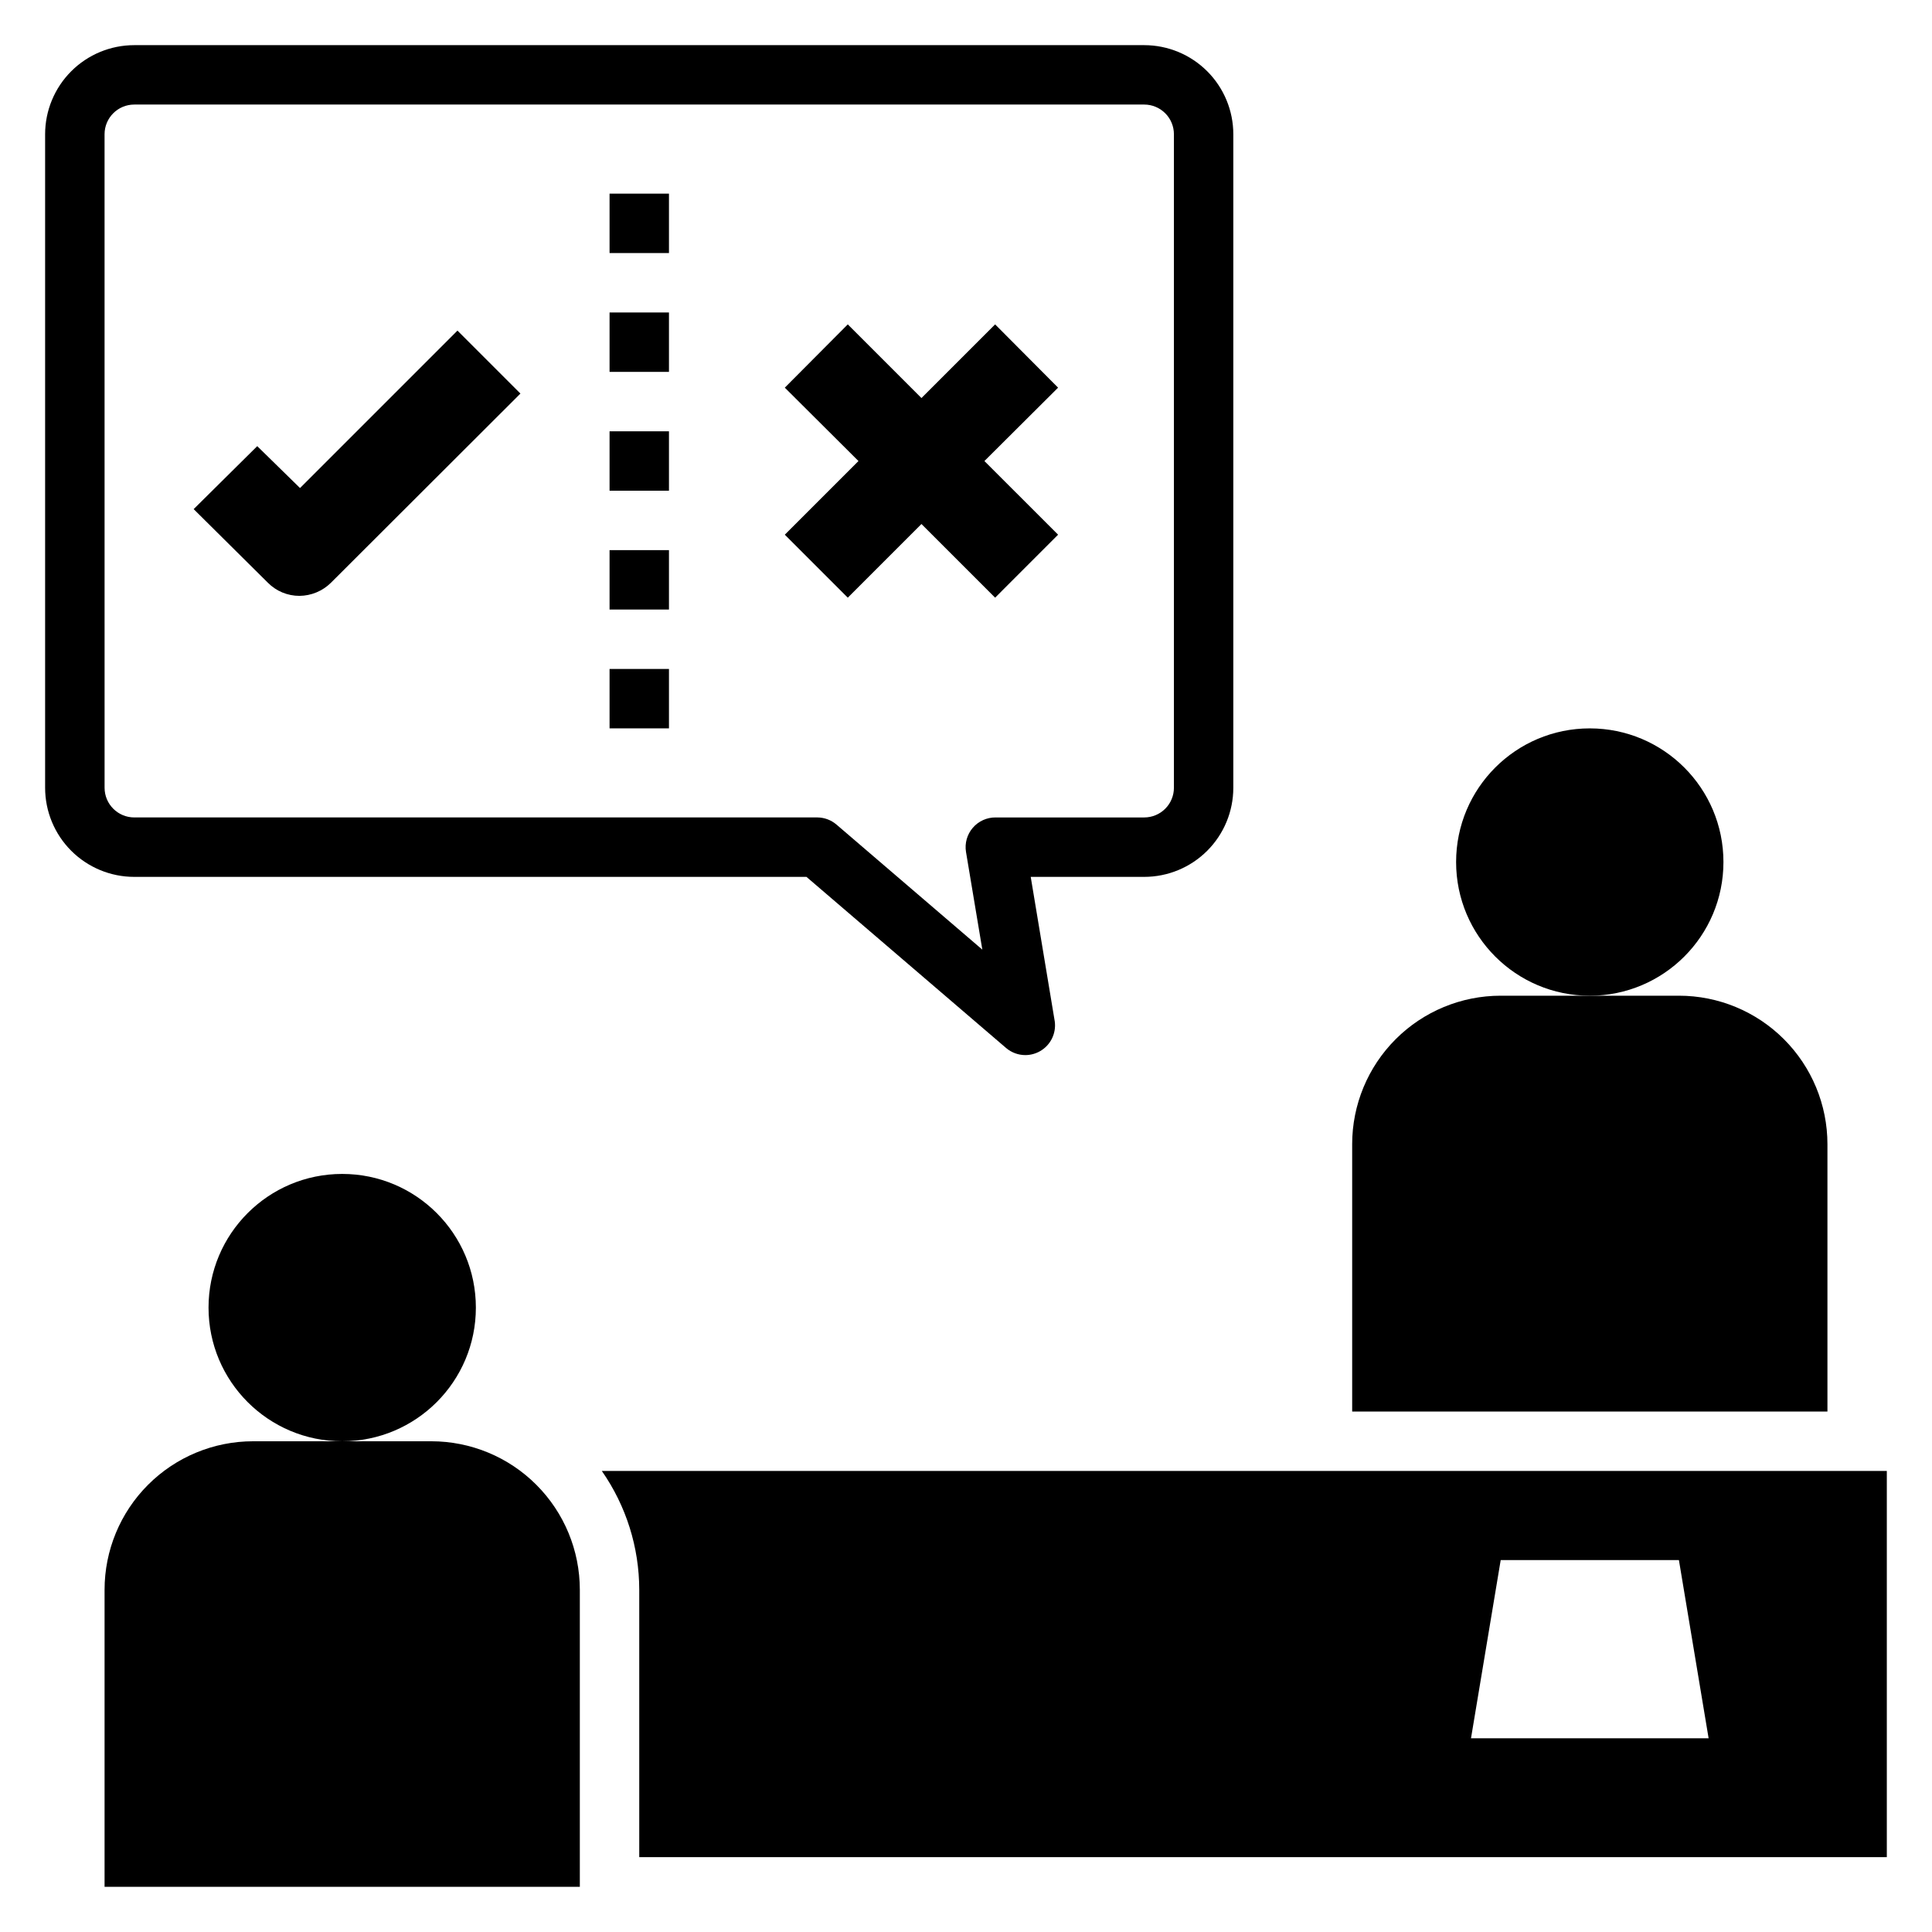
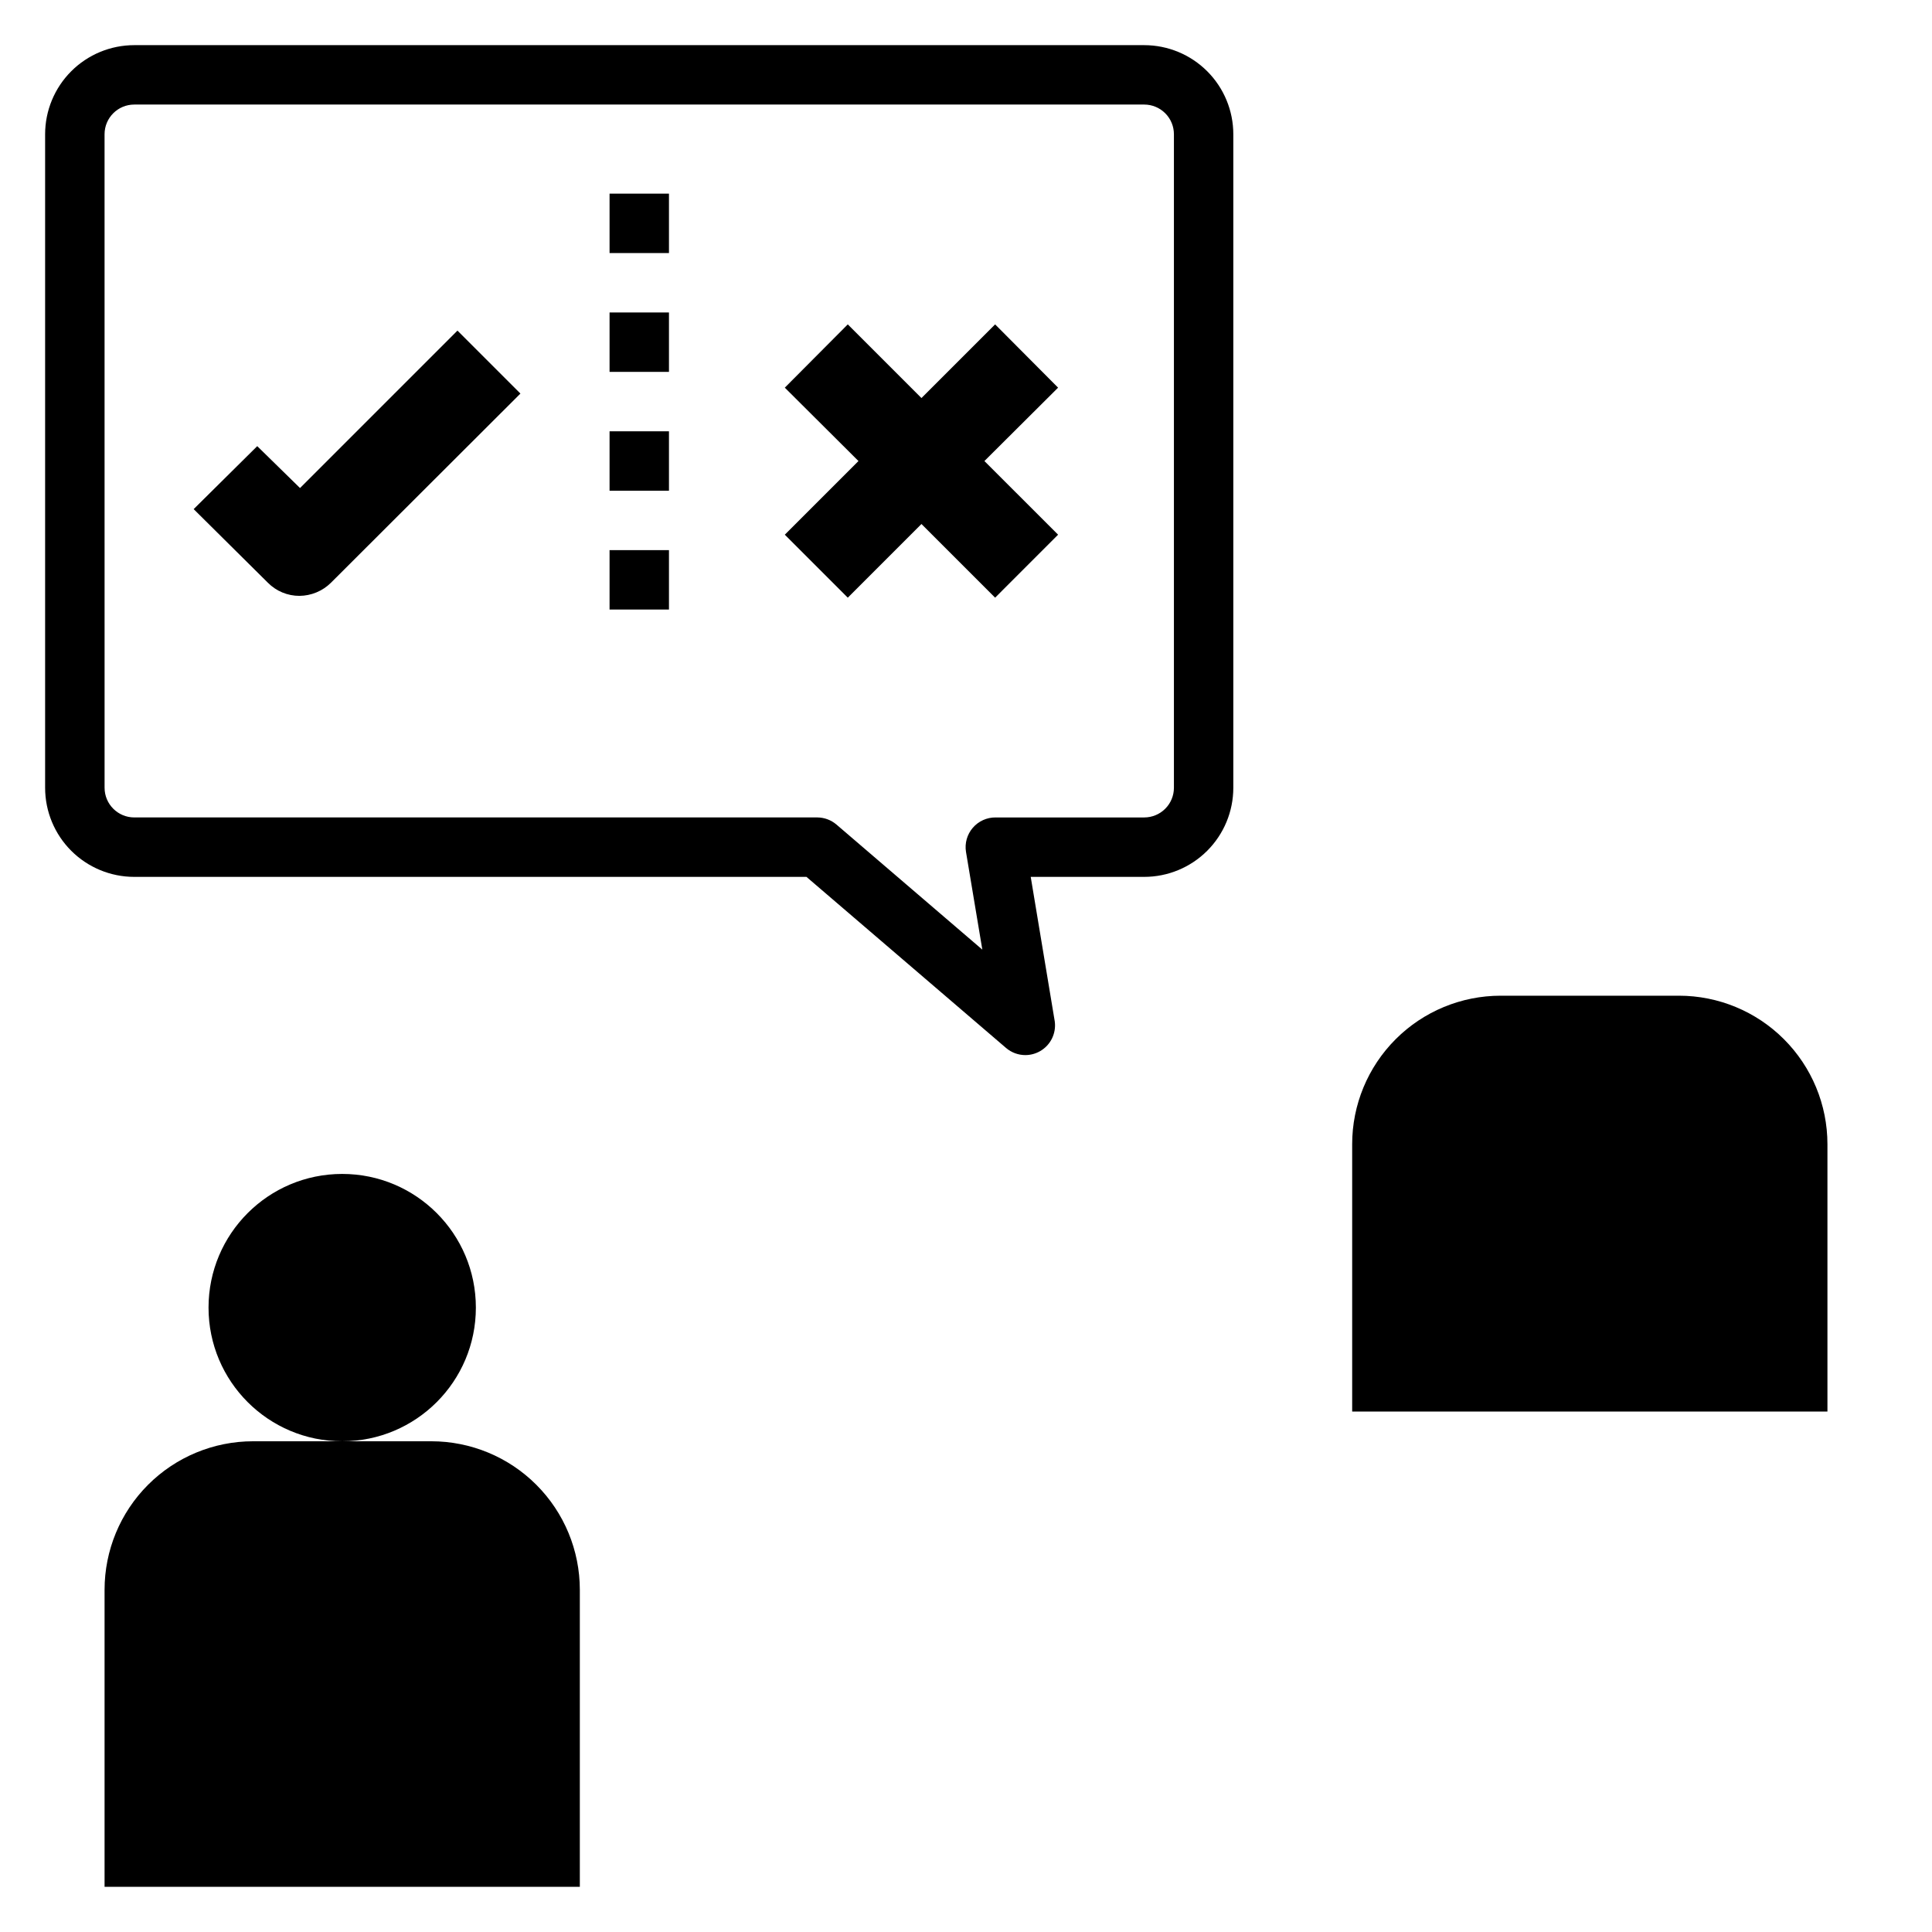
<svg xmlns="http://www.w3.org/2000/svg" fill="#000000" width="800px" height="800px" version="1.1" viewBox="144 144 512 512">
  <g>
-     <path d="m305.54 321.28h15.742v15.742h-15.742z" />
    <path d="m305.54 258.3h15.742v15.742h-15.742z" />
    <path d="m305.54 195.32h15.742v15.742h-15.742z" />
    <path d="m305.54 289.79h15.742v15.742h-15.742z" />
    <path d="m305.54 226.81h15.742v15.742h-15.742z" />
    <path d="m368.67 302.39 19.523-19.523 19.523 19.523 16.688-16.691-19.523-19.52 19.523-19.445-16.688-16.77-19.523 19.523-19.523-19.523-16.688 16.77 19.52 19.445-19.52 19.52z" />
    <path d="m223.35 301.91c3.125-0.027 6.117-1.27 8.344-3.465l50.223-50.145-16.688-16.688-41.723 41.723-11.336-11.102-16.848 16.688 19.684 19.523c2.207 2.223 5.211 3.469 8.344 3.465z" />
    <path d="m502.34 447.23v70.848h125.95v-70.848c0-10.438-4.148-20.449-11.531-27.832-7.379-7.383-17.391-11.527-27.832-11.527h-47.23c-10.438 0-20.449 4.144-27.832 11.527-7.383 7.383-11.527 17.395-11.527 27.832z" />
-     <path d="m600.73 372.45c0 19.566-15.859 35.426-35.422 35.426-19.566 0-35.426-15.859-35.426-35.426 0-19.562 15.859-35.422 35.426-35.422 19.562 0 35.422 15.859 35.422 35.422" />
    <path d="m270.11 490.53c0 19.562-15.859 35.422-35.422 35.422-19.566 0-35.426-15.859-35.426-35.422 0-19.566 15.859-35.426 35.426-35.426 19.562 0 35.422 15.859 35.422 35.426" />
    <path d="m258.3 525.95h-47.23c-10.438 0-20.449 4.148-27.832 11.531-7.383 7.379-11.527 17.391-11.527 27.832v78.719h125.95v-78.719c0-10.441-4.148-20.453-11.531-27.832-7.379-7.383-17.391-11.531-27.832-11.531z" />
-     <path d="m303.49 533.82c6.445 9.234 9.906 20.223 9.918 31.488v70.848h330.62v-102.34zm230.34 70.848 7.871-47.23h47.23l7.871 47.23z" />
    <path d="m179.58 376.38h178.14l52.898 45.344c1.426 1.219 3.242 1.887 5.117 1.887 1.352-0.004 2.68-0.355 3.859-1.023 2.793-1.574 4.348-4.691 3.934-7.871l-6.375-38.336h30.07c6.262 0 12.27-2.488 16.699-6.918 4.43-4.43 6.918-10.434 6.918-16.699v-173.18c0-6.262-2.488-12.27-6.918-16.699-4.43-4.43-10.438-6.918-16.699-6.918h-267.65c-6.262 0-12.27 2.488-16.699 6.918-4.43 4.43-6.918 10.438-6.918 16.699v173.18c0 6.266 2.488 12.27 6.918 16.699 4.43 4.43 10.438 6.918 16.699 6.918zm-7.871-196.8c0-4.348 3.523-7.871 7.871-7.871h267.65c2.09 0 4.09 0.828 5.566 2.305s2.305 3.477 2.305 5.566v173.18c0 2.09-0.828 4.09-2.305 5.566-1.477 1.477-3.477 2.305-5.566 2.305h-39.359c-2.324-0.027-4.547 0.973-6.062 2.734-1.52 1.762-2.184 4.102-1.809 6.398l4.328 25.898-38.652-33.141c-1.406-1.203-3.188-1.871-5.039-1.891h-181.05c-4.348 0-7.871-3.523-7.871-7.871z" />
  </g>
</svg>